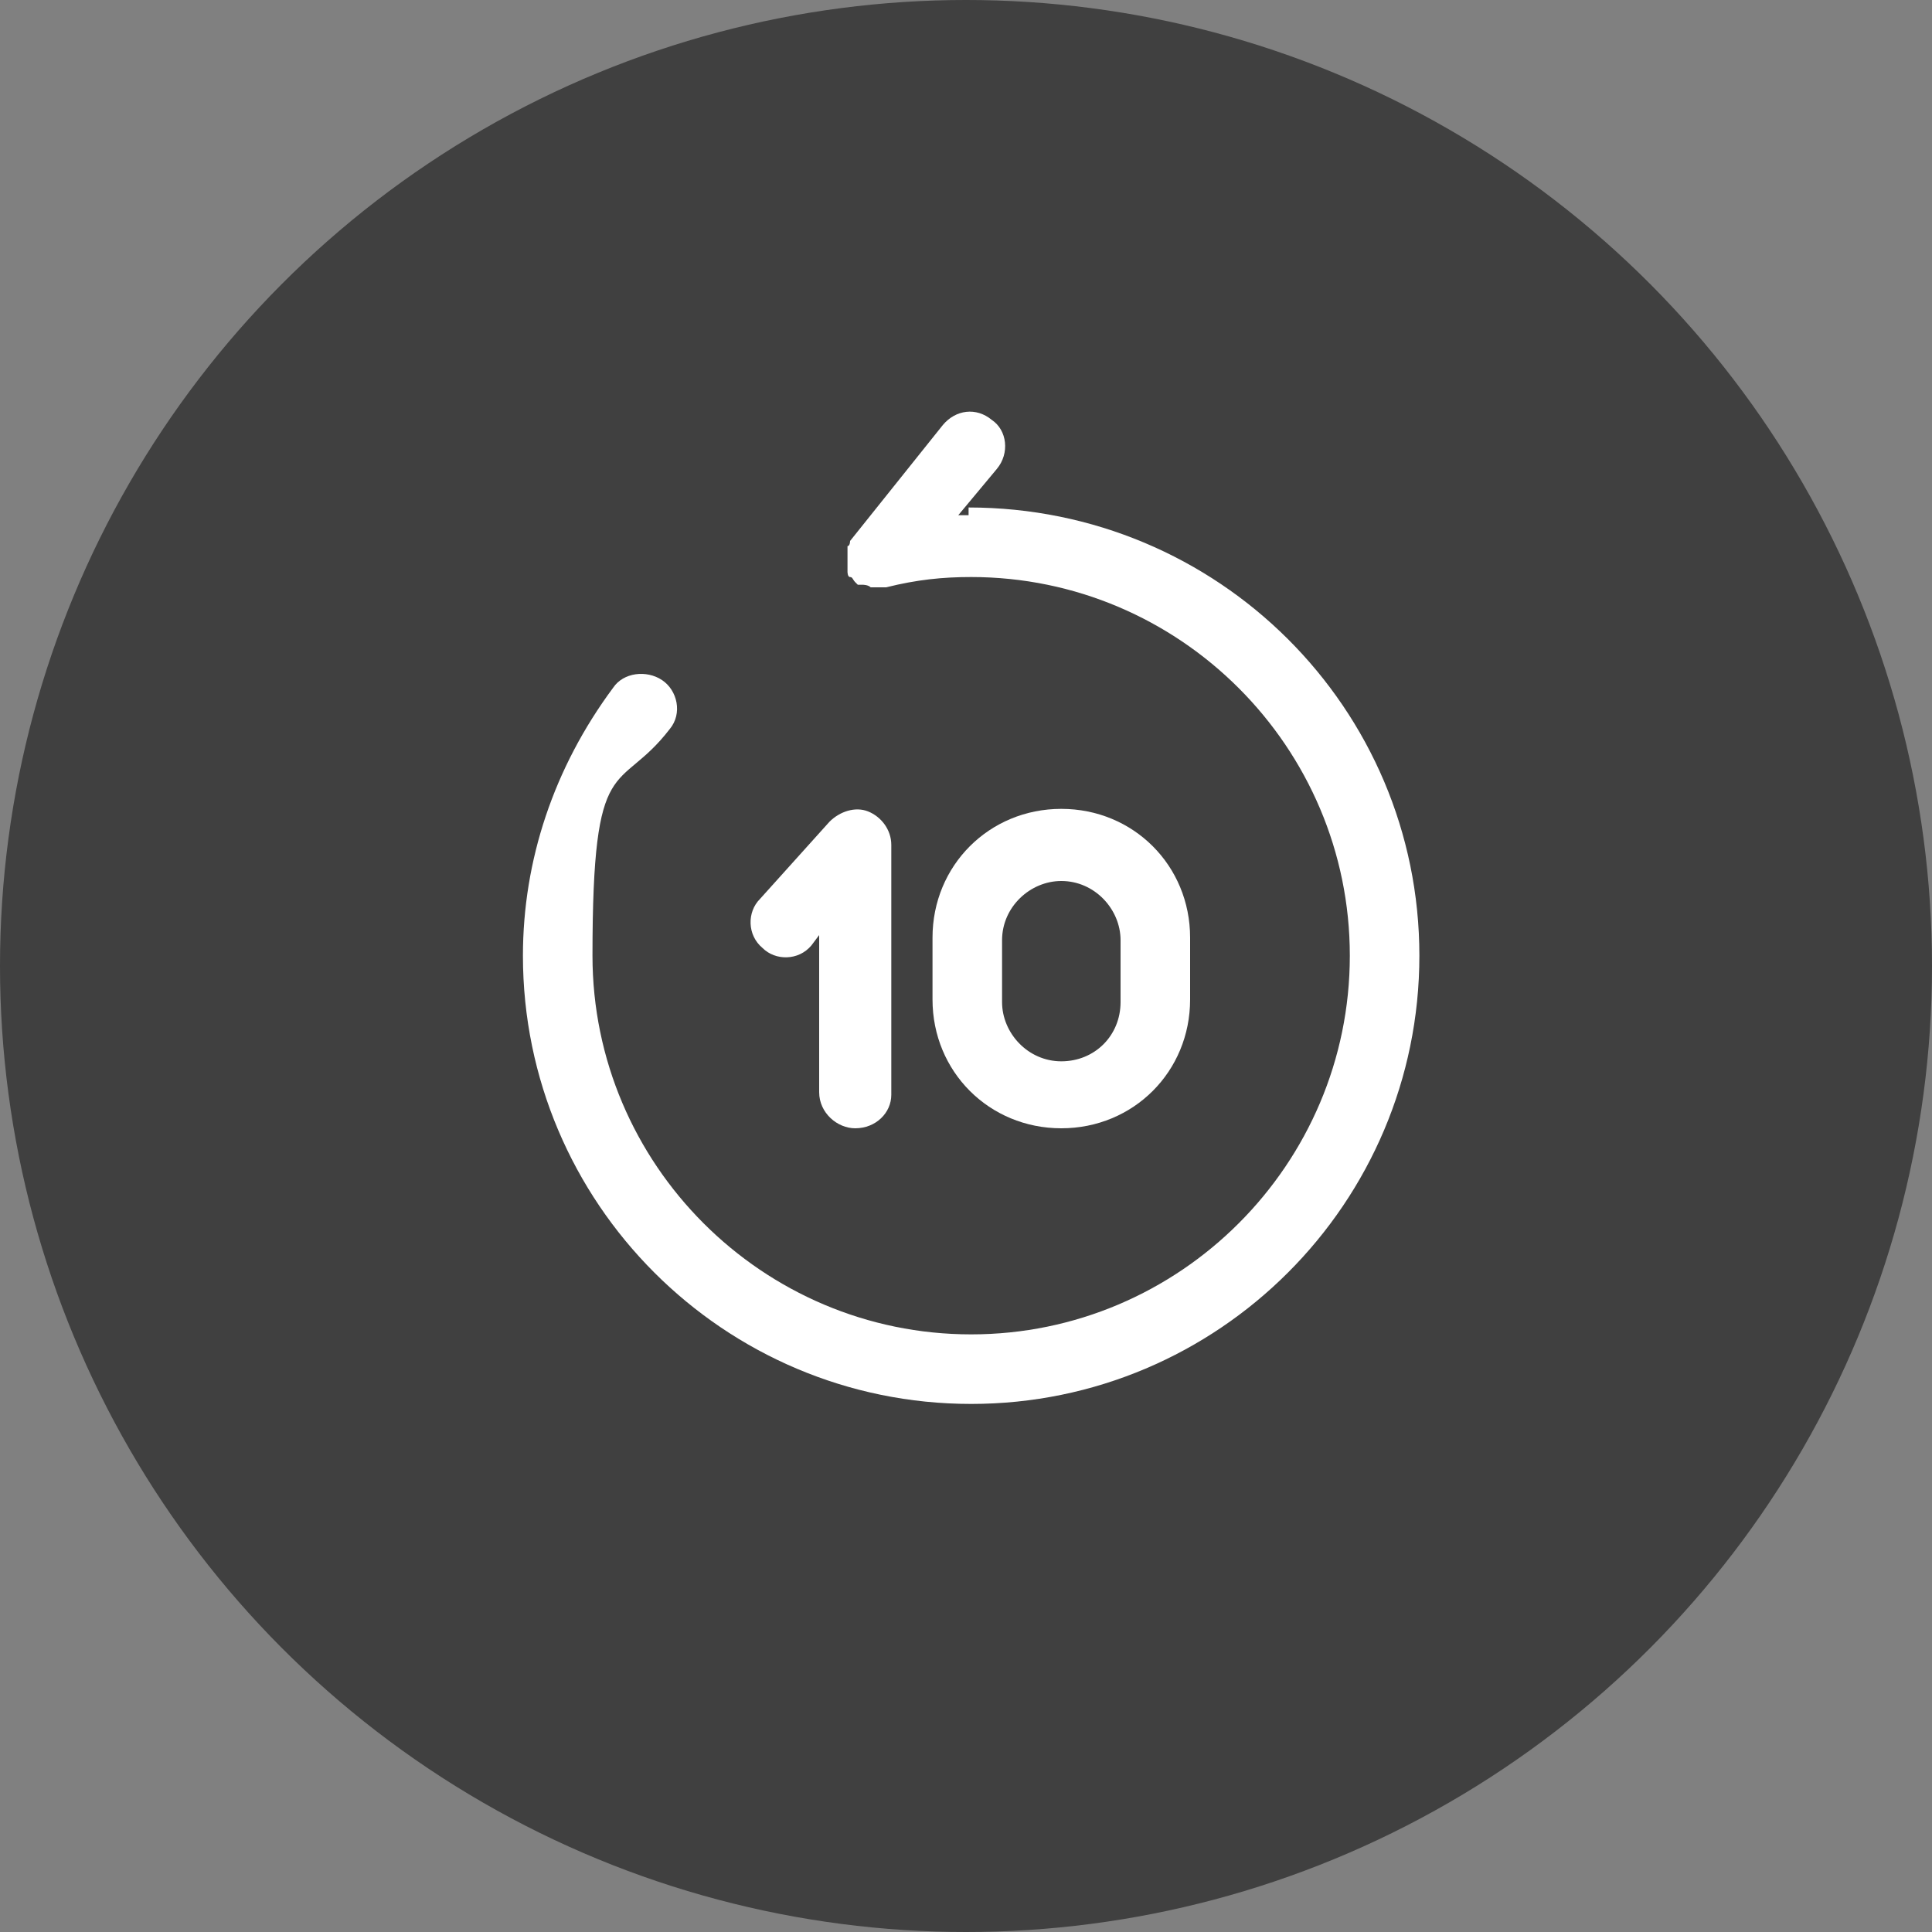
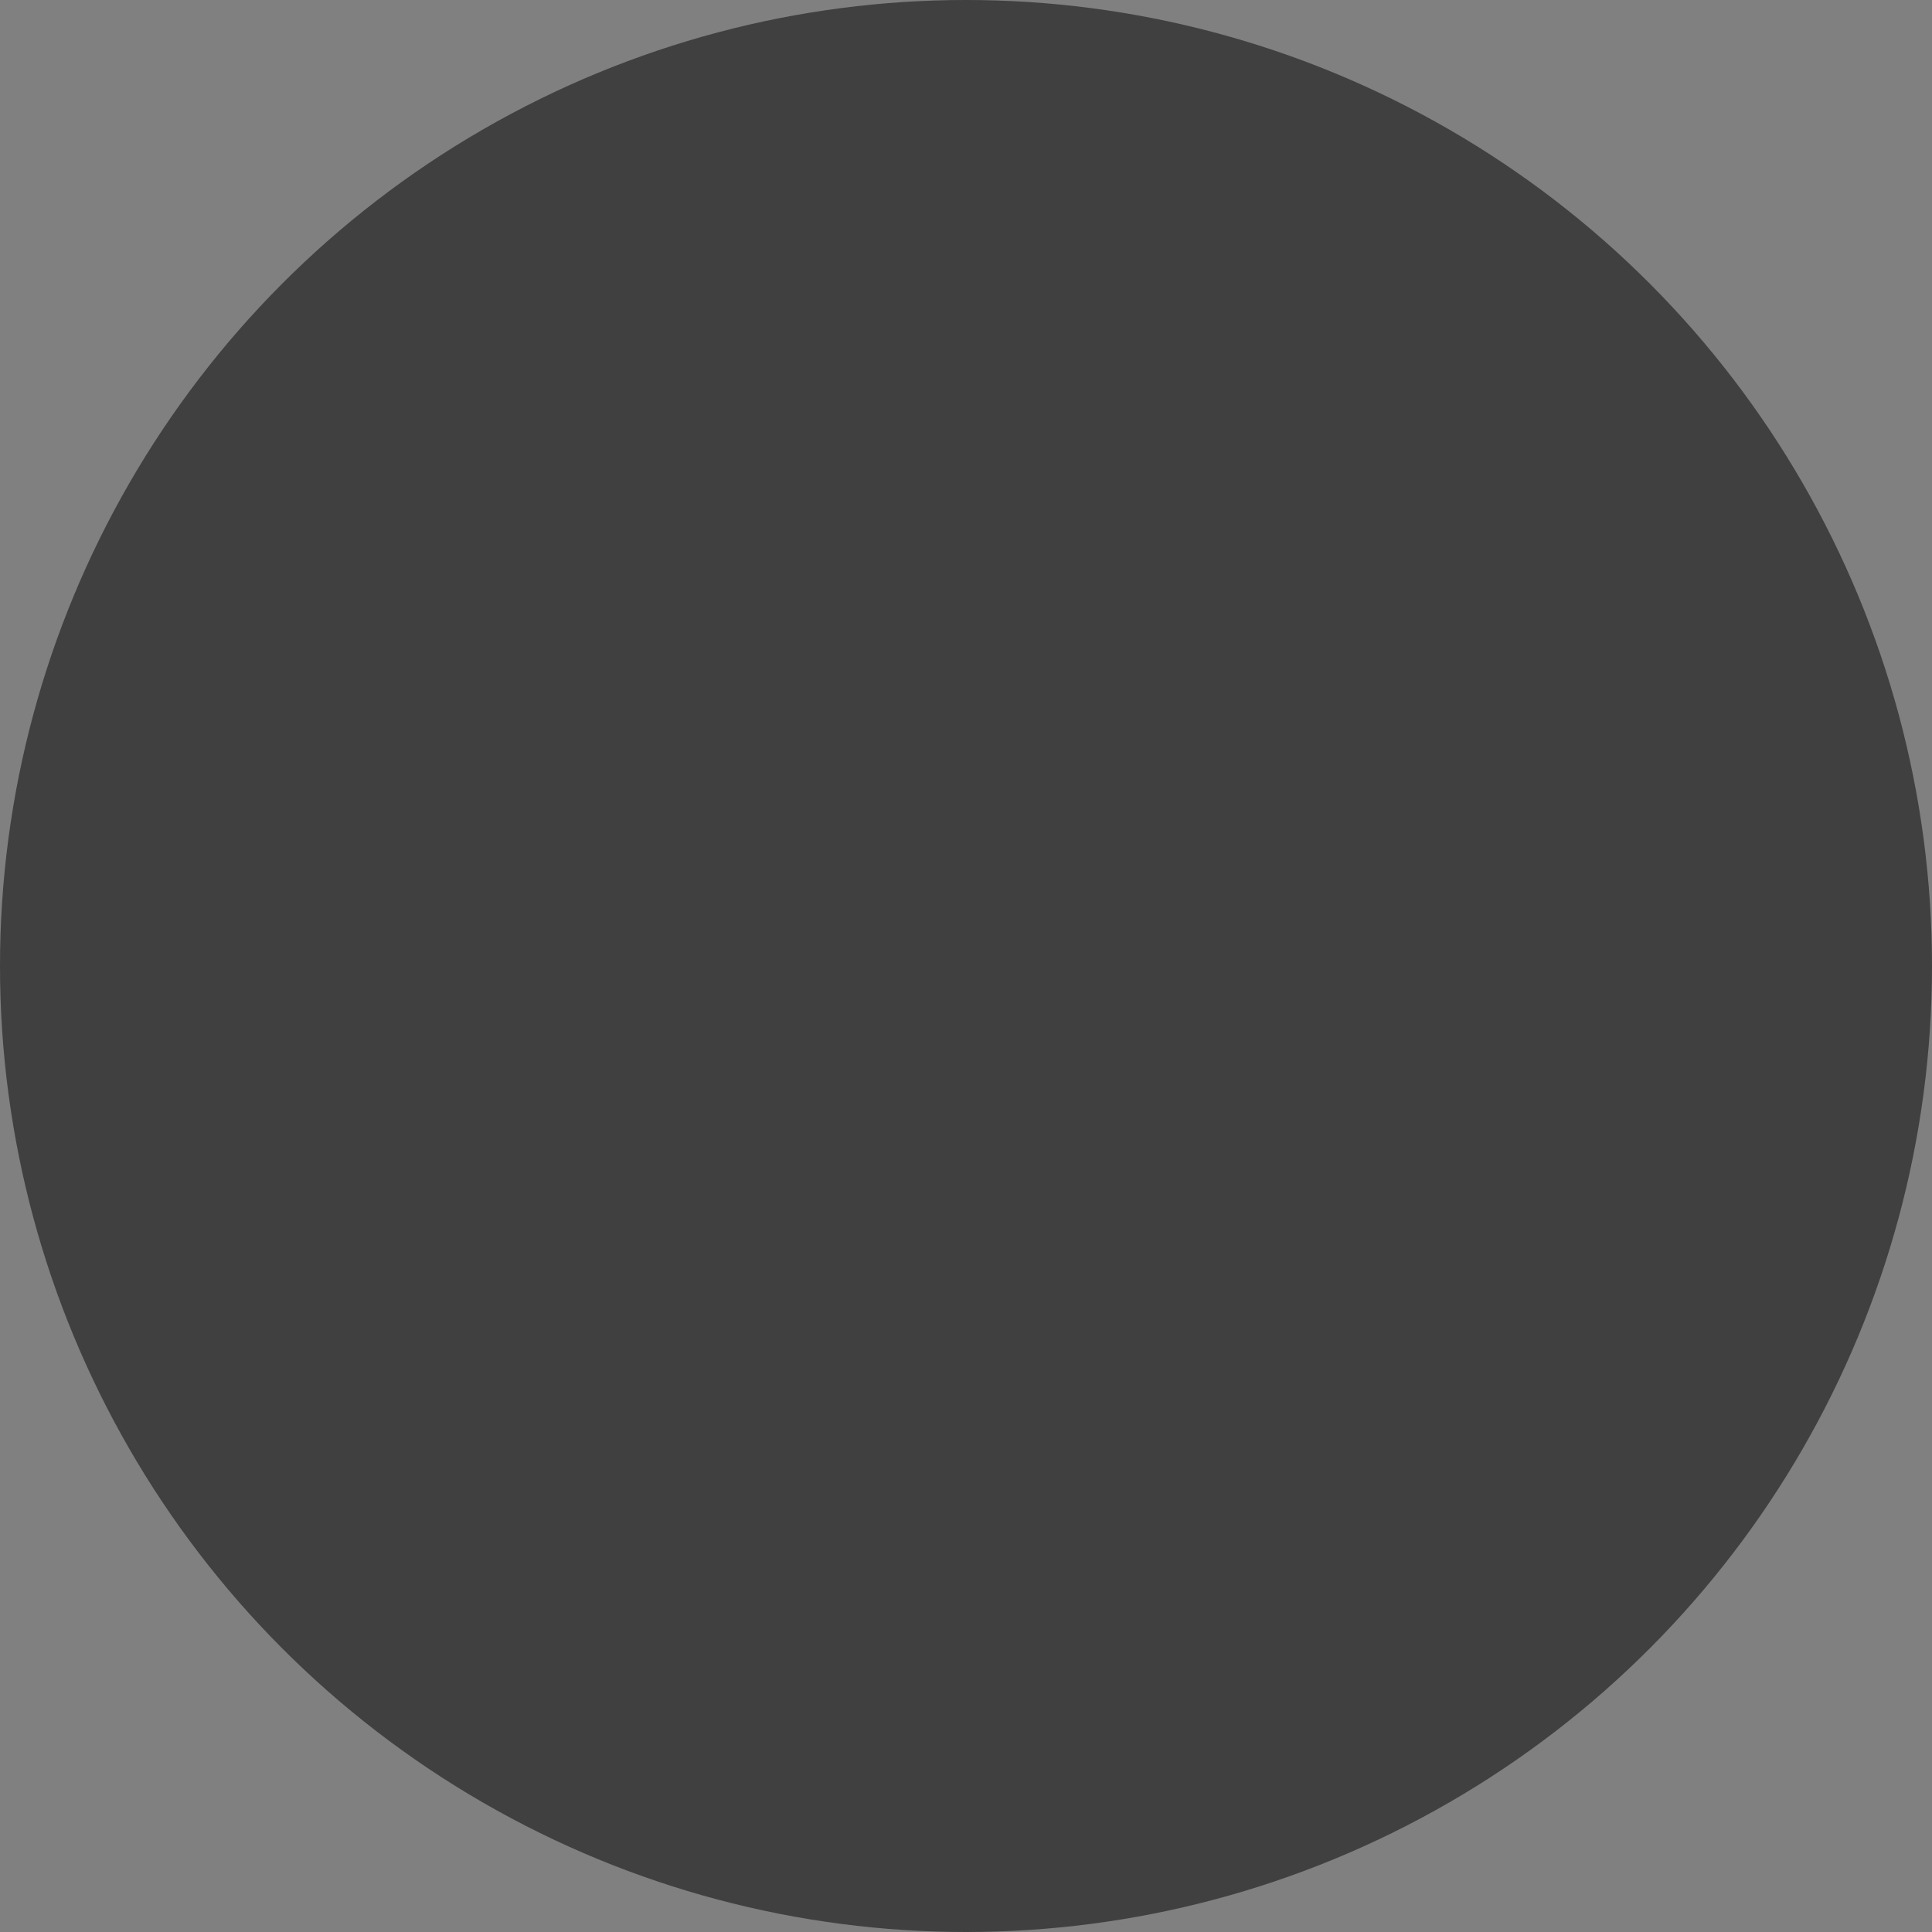
<svg xmlns="http://www.w3.org/2000/svg" id="_手機陰影" data-name=" 手機陰影" version="1.1" viewBox="0 0 75 75">
  <rect x="0" y="0" width="75" height="75" fill="#808080" stroke="none" />
  <defs>
    <style>
      .cls-1 {
        fill: #000;
        isolation: isolate;
        opacity: .5;
      }

      .cls-1, .cls-2 {
        stroke-width: 0px;
      }

      .cls-2 {
        fill: #fff;
      }
    </style>
  </defs>
  <circle class="cls-1" cx="37.5" cy="37.5" r="37.5" />
  <g>
-     <path class="cls-2" d="M33.2,43.8c-.7,0-1.4-.6-1.4-1.4v-6.1l-.3.4c-.5.6-1.4.6-1.9.1-.6-.5-.6-1.4-.1-1.9l2.7-3c.4-.4,1-.6,1.5-.4.5.2.9.7.9,1.3v9.7c0,.7-.6,1.3-1.4,1.3h0Z" />
-     <path class="cls-2" d="M37.6,20c-.1,0-.3,0-.4,0l1.5-1.8c.5-.6.4-1.5-.2-1.9-.6-.5-1.4-.4-1.9.2l-3.6,4.5s0,0,0,0c0,0,0,.2-.1.2,0,0,0,.2,0,.2,0,0,0,.2,0,.2v.4s0,0,0,.2c0,0,0,.2.1.2s.1.1.2.2c0,0,0,0,.1.1,0,0,0,0,0,0,0,0,.1,0,.2,0,0,0,.2,0,.3.1,0,0,.1,0,.2,0s0,0,.1,0,0,0,.1,0h.2c1.2-.3,2.2-.4,3.3-.4,8.1,0,14.7,6.6,14.7,14.7s-6.6,14.7-14.7,14.7-14.7-6.6-14.7-14.7,1-6.2,3-8.8c.5-.6.3-1.5-.3-1.9s-1.5-.3-1.9.3c-2.3,3.1-3.5,6.7-3.5,10.4,0,9.6,7.8,17.4,17.4,17.4s17.4-7.8,17.4-17.4-7.8-17.4-17.5-17.4h0Z" />
-     <path class="cls-2" d="M41.2,43.8c-2.8,0-5-2.2-5-5v-2.4c0-2.8,2.2-5,5-5s5,2.2,5,5v2.4c0,2.8-2.2,5-5,5ZM41.2,34.2c-1.2,0-2.3,1-2.3,2.3v2.4c0,1.2,1,2.3,2.3,2.3s2.3-1,2.3-2.3v-2.4c0-1.2-1-2.3-2.3-2.3Z" />
-   </g>
+     </g>
</svg>